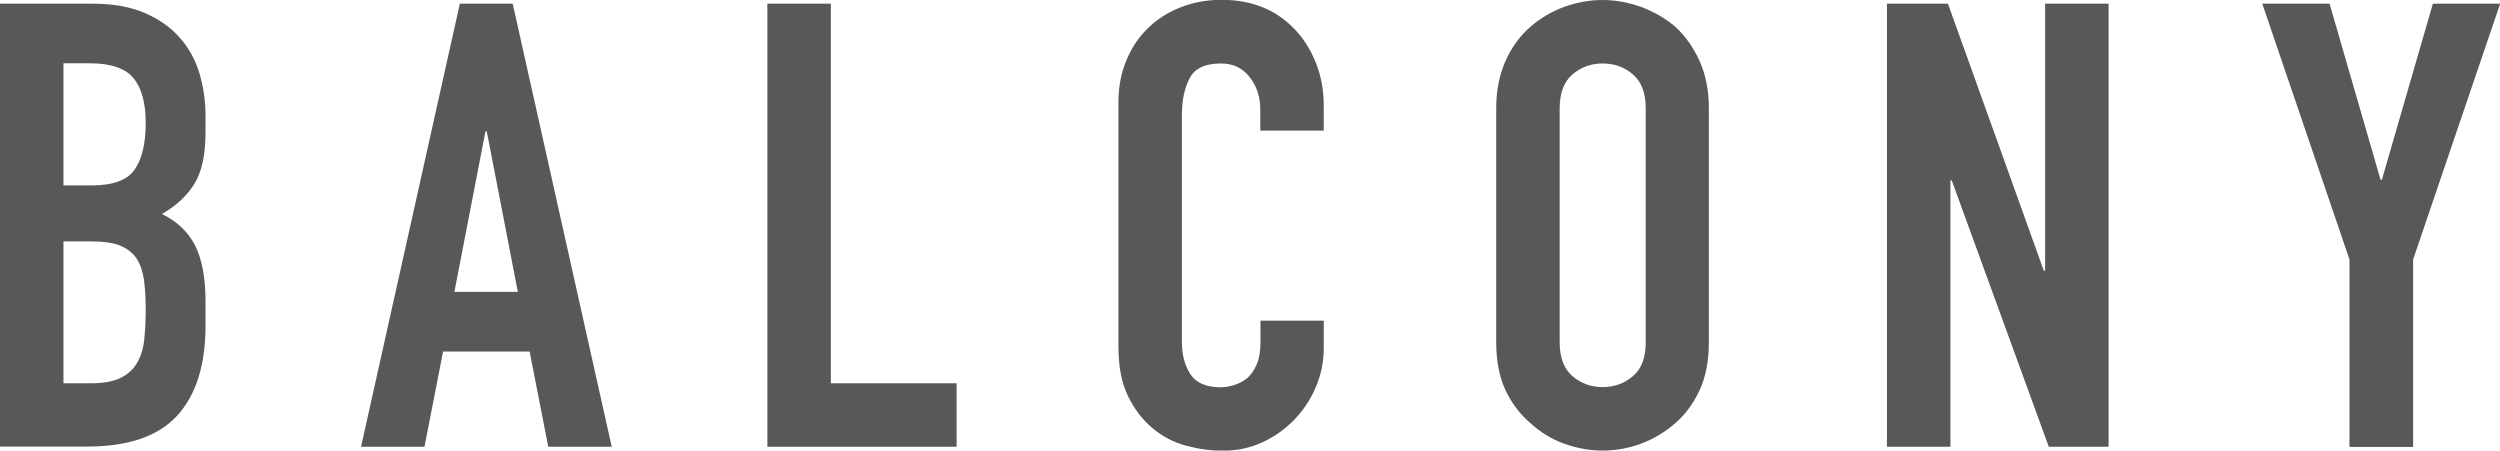
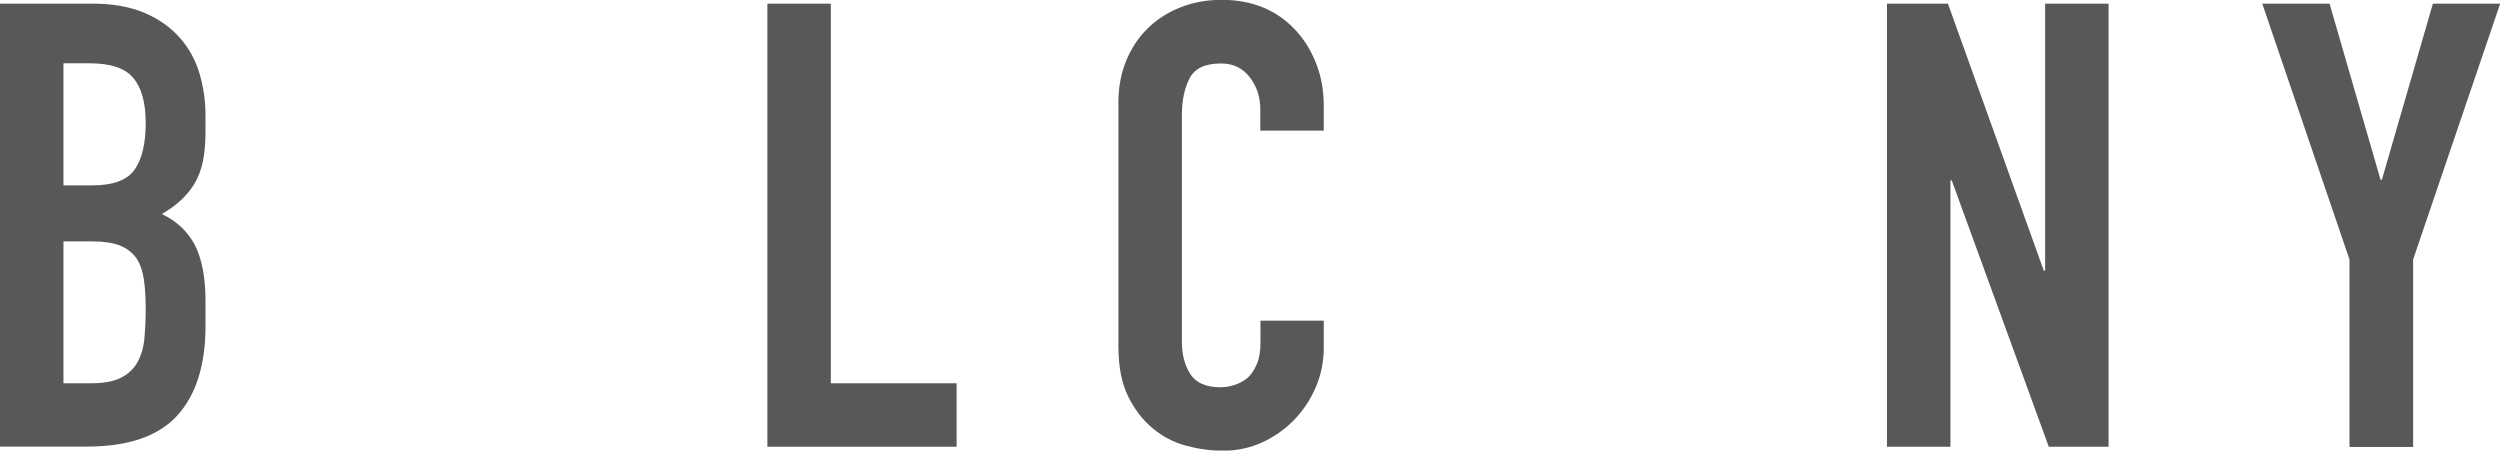
<svg xmlns="http://www.w3.org/2000/svg" id="_レイヤー_2" data-name="レイヤー 2" viewBox="0 0 150.48 27.12">
  <defs>
    <style>
      .cls-1 {
        fill: #595757;
      }
    </style>
  </defs>
  <g id="_レイヤー_1-2" data-name="レイヤー 1">
    <g>
      <path class="cls-1" d="M0,26.9V.22h5.58c1.22,0,2.27.19,3.13.56.86.37,1.57.87,2.12,1.5.55.62.94,1.34,1.18,2.15.24.81.36,1.66.36,2.53v.97c0,.72-.06,1.34-.17,1.84-.11.5-.28.94-.51,1.31-.43.7-1.07,1.3-1.95,1.8.9.43,1.56,1.05,1.99,1.87.42.82.64,1.95.64,3.37v1.5c0,2.35-.57,4.15-1.7,5.39-1.14,1.25-2.95,1.87-5.45,1.87H0ZM3.82,3.82v7.34h1.72c1.27,0,2.13-.32,2.57-.96.44-.64.66-1.57.66-2.79s-.24-2.1-.73-2.7c-.49-.6-1.37-.9-2.64-.9h-1.57ZM3.82,14.53v8.54h1.65c.77,0,1.38-.11,1.82-.34.44-.22.77-.54.99-.94.22-.4.36-.87.41-1.42.05-.55.08-1.15.08-1.8s-.04-1.26-.11-1.76c-.08-.5-.22-.92-.45-1.27-.25-.35-.59-.6-1.01-.77-.43-.16-.99-.24-1.69-.24h-1.69Z" />
-       <path class="cls-1" d="M21.73,26.9L27.68.22h3.18l5.96,26.67h-3.82l-1.12-5.73h-5.21l-1.12,5.73h-3.82ZM31.17,17.57l-1.87-9.66h-.08l-1.87,9.66h3.82Z" />
      <path class="cls-1" d="M46.19,26.9V.22h3.82v22.85h7.57v3.82h-11.39Z" />
      <path class="cls-1" d="M79.68,19.29v1.65c0,.82-.16,1.61-.47,2.34-.31.74-.74,1.39-1.29,1.97-.55.57-1.19,1.03-1.93,1.37-.74.34-1.53.51-2.38.51-.72,0-1.46-.1-2.21-.3-.75-.2-1.42-.55-2.02-1.05-.6-.5-1.09-1.14-1.48-1.93-.39-.79-.58-1.79-.58-3.02V6.14c0-.87.15-1.69.45-2.44.3-.75.72-1.4,1.27-1.95.55-.55,1.2-.98,1.97-1.29.76-.31,1.6-.47,2.53-.47,1.8,0,3.26.59,4.38,1.76.55.57.98,1.26,1.29,2.04s.47,1.64.47,2.57v1.5h-3.82v-1.27c0-.75-.21-1.4-.64-1.95s-1-.82-1.72-.82c-.95,0-1.58.29-1.89.88s-.47,1.33-.47,2.23v13.64c0,.77.17,1.42.51,1.95.34.52.94.79,1.82.79.25,0,.52-.04.81-.13.29-.09.56-.23.81-.43.22-.2.41-.48.56-.83.15-.35.22-.79.22-1.31v-1.31h3.82Z" />
-       <path class="cls-1" d="M90.06,6.52c0-1.07.19-2.02.56-2.85.37-.83.87-1.51,1.5-2.06.6-.52,1.28-.92,2.04-1.2.76-.27,1.53-.41,2.3-.41s1.54.14,2.3.41c.76.28,1.45.67,2.08,1.2.6.55,1.09,1.24,1.46,2.06.37.82.56,1.77.56,2.85v14.09c0,1.12-.19,2.09-.56,2.88-.37.8-.86,1.46-1.46,1.98-.63.55-1.32.96-2.08,1.24-.76.28-1.53.41-2.3.41s-1.54-.14-2.3-.41c-.76-.27-1.44-.69-2.04-1.24-.62-.52-1.12-1.19-1.5-1.98-.37-.8-.56-1.76-.56-2.88V6.52ZM93.88,20.6c0,.92.26,1.61.77,2.04.51.44,1.12.66,1.82.66s1.3-.22,1.82-.66.77-1.12.77-2.04V6.52c0-.92-.26-1.6-.77-2.04s-1.12-.66-1.82-.66-1.31.22-1.82.66c-.51.44-.77,1.12-.77,2.04v14.09Z" />
      <path class="cls-1" d="M113.58,26.9V.22h3.67l5.77,16.07h.08V.22h3.82v26.67h-3.6l-5.84-16.03h-.08v16.03h-3.82Z" />
      <path class="cls-1" d="M141.42,26.9v-11.28L136.17.22h4.05l3.07,10.6h.08l3.07-10.6h4.05l-5.24,15.4v11.28h-3.82Z" />
    </g>
  </g>
</svg>